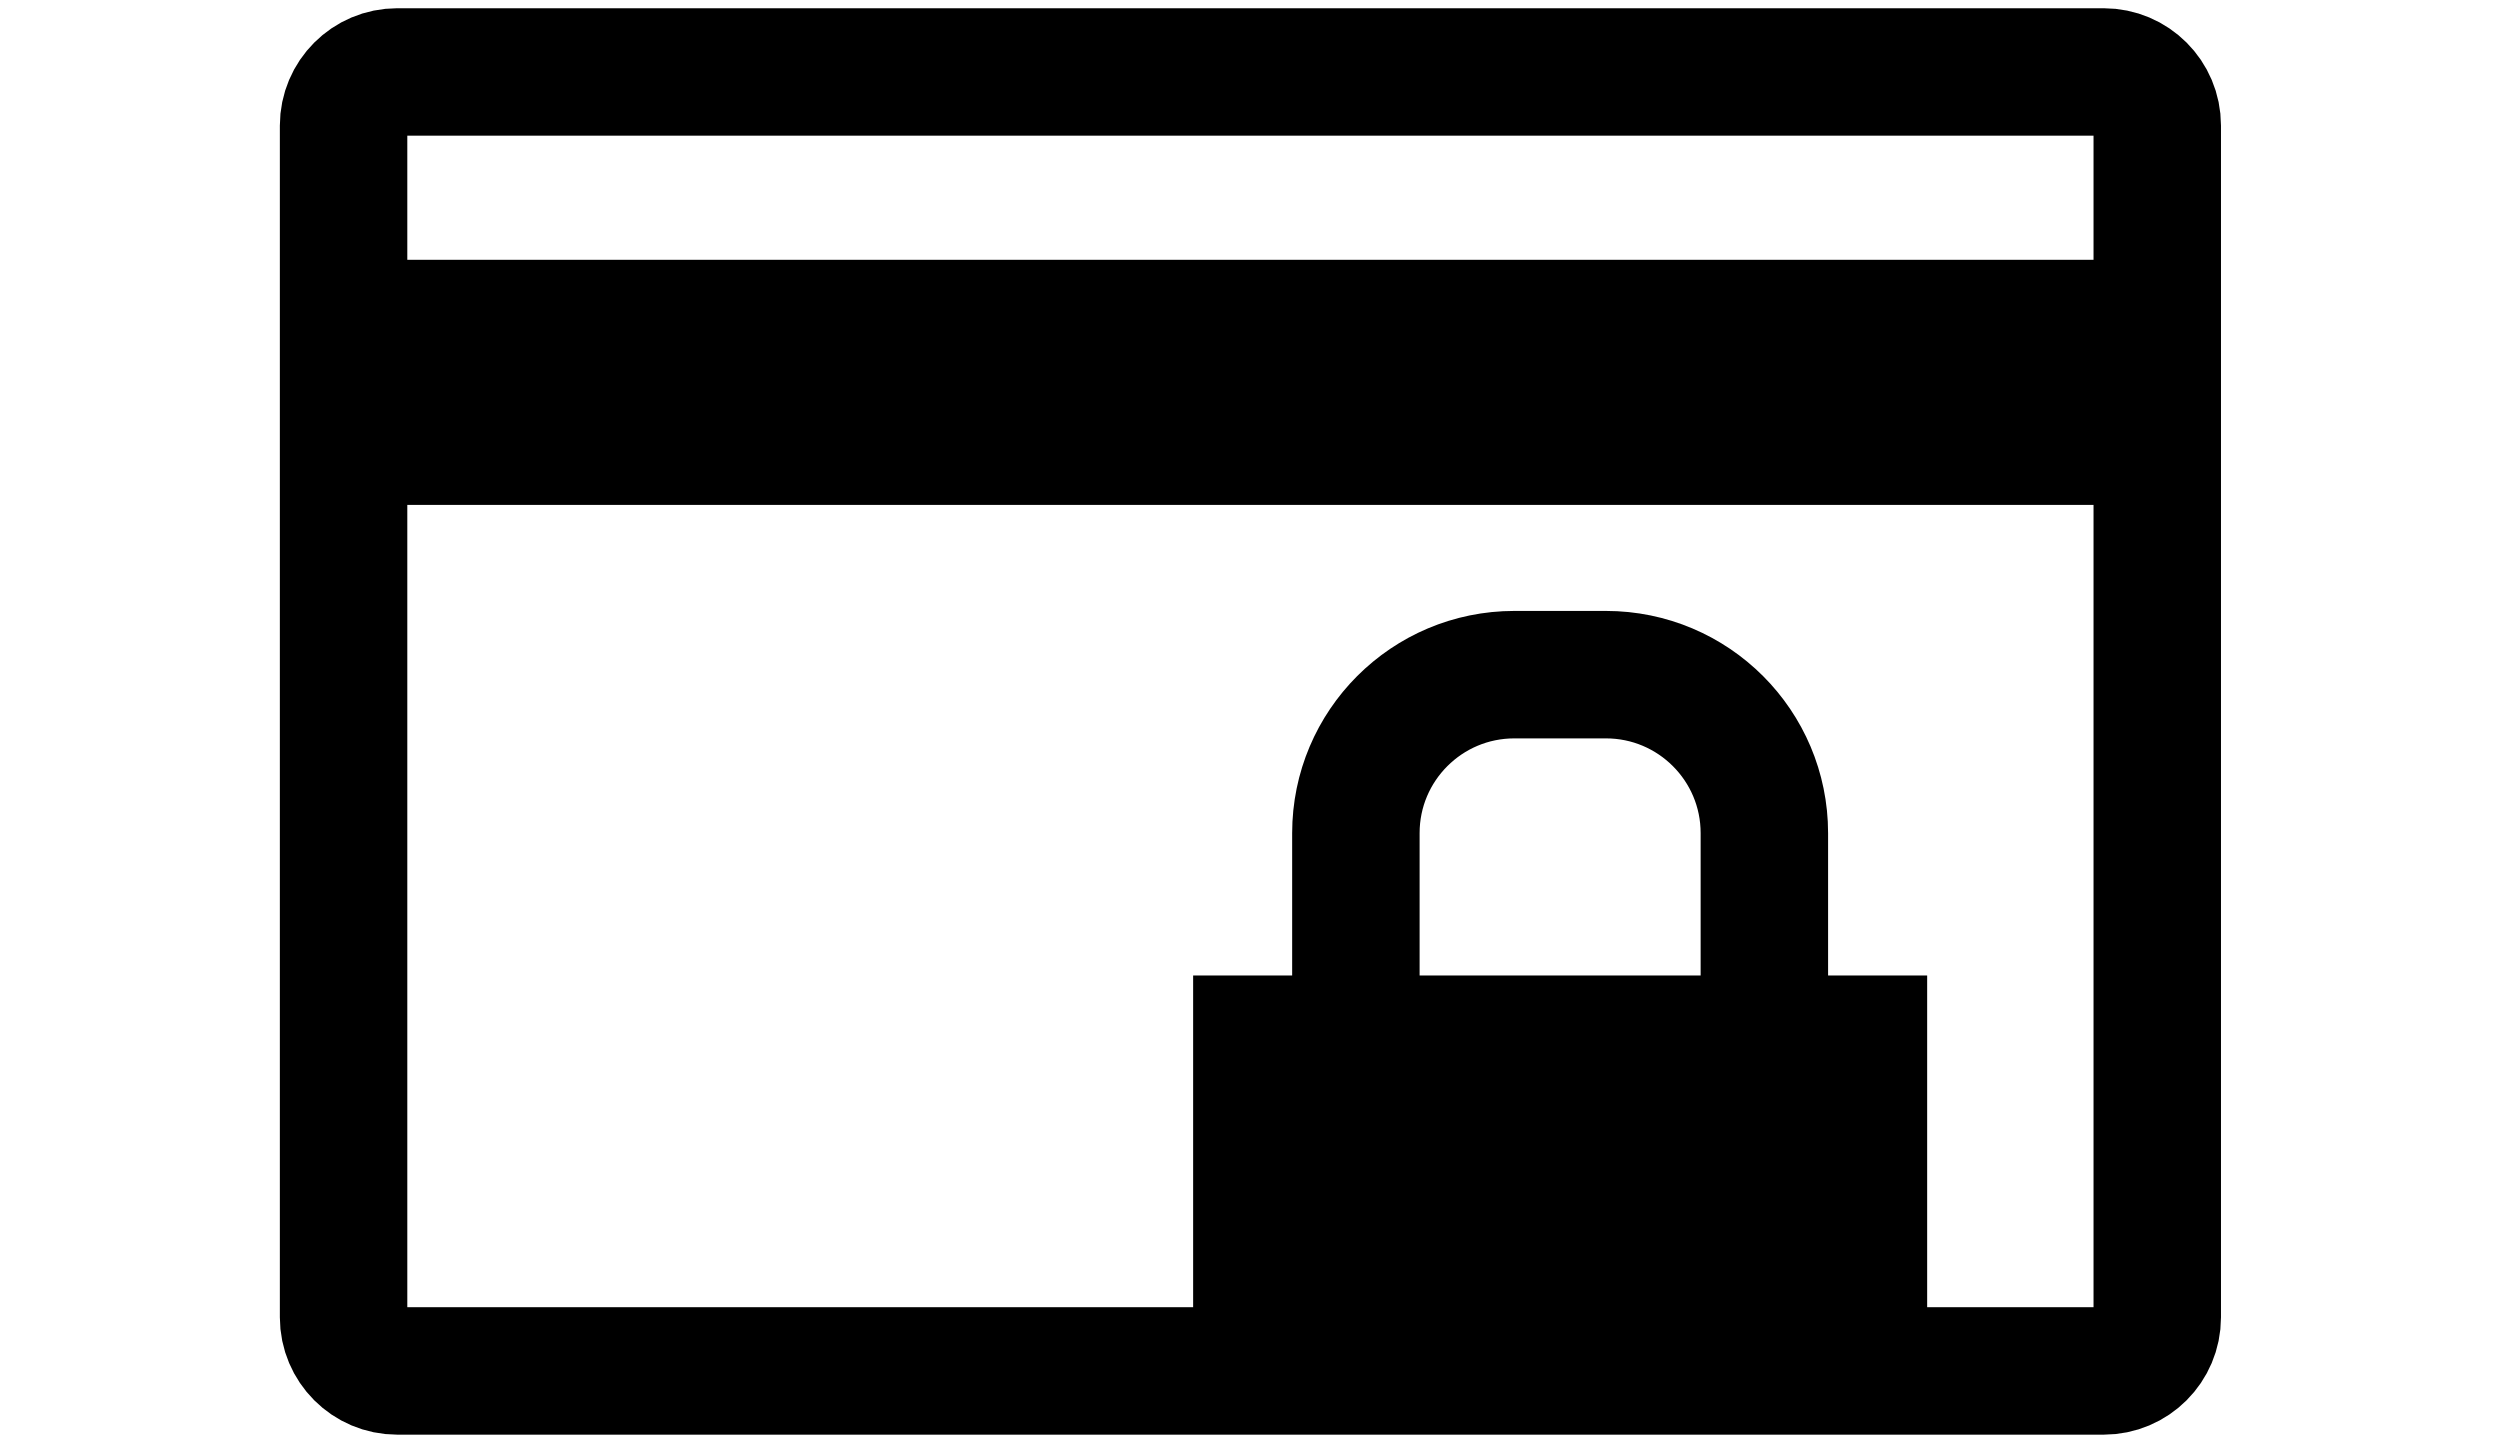
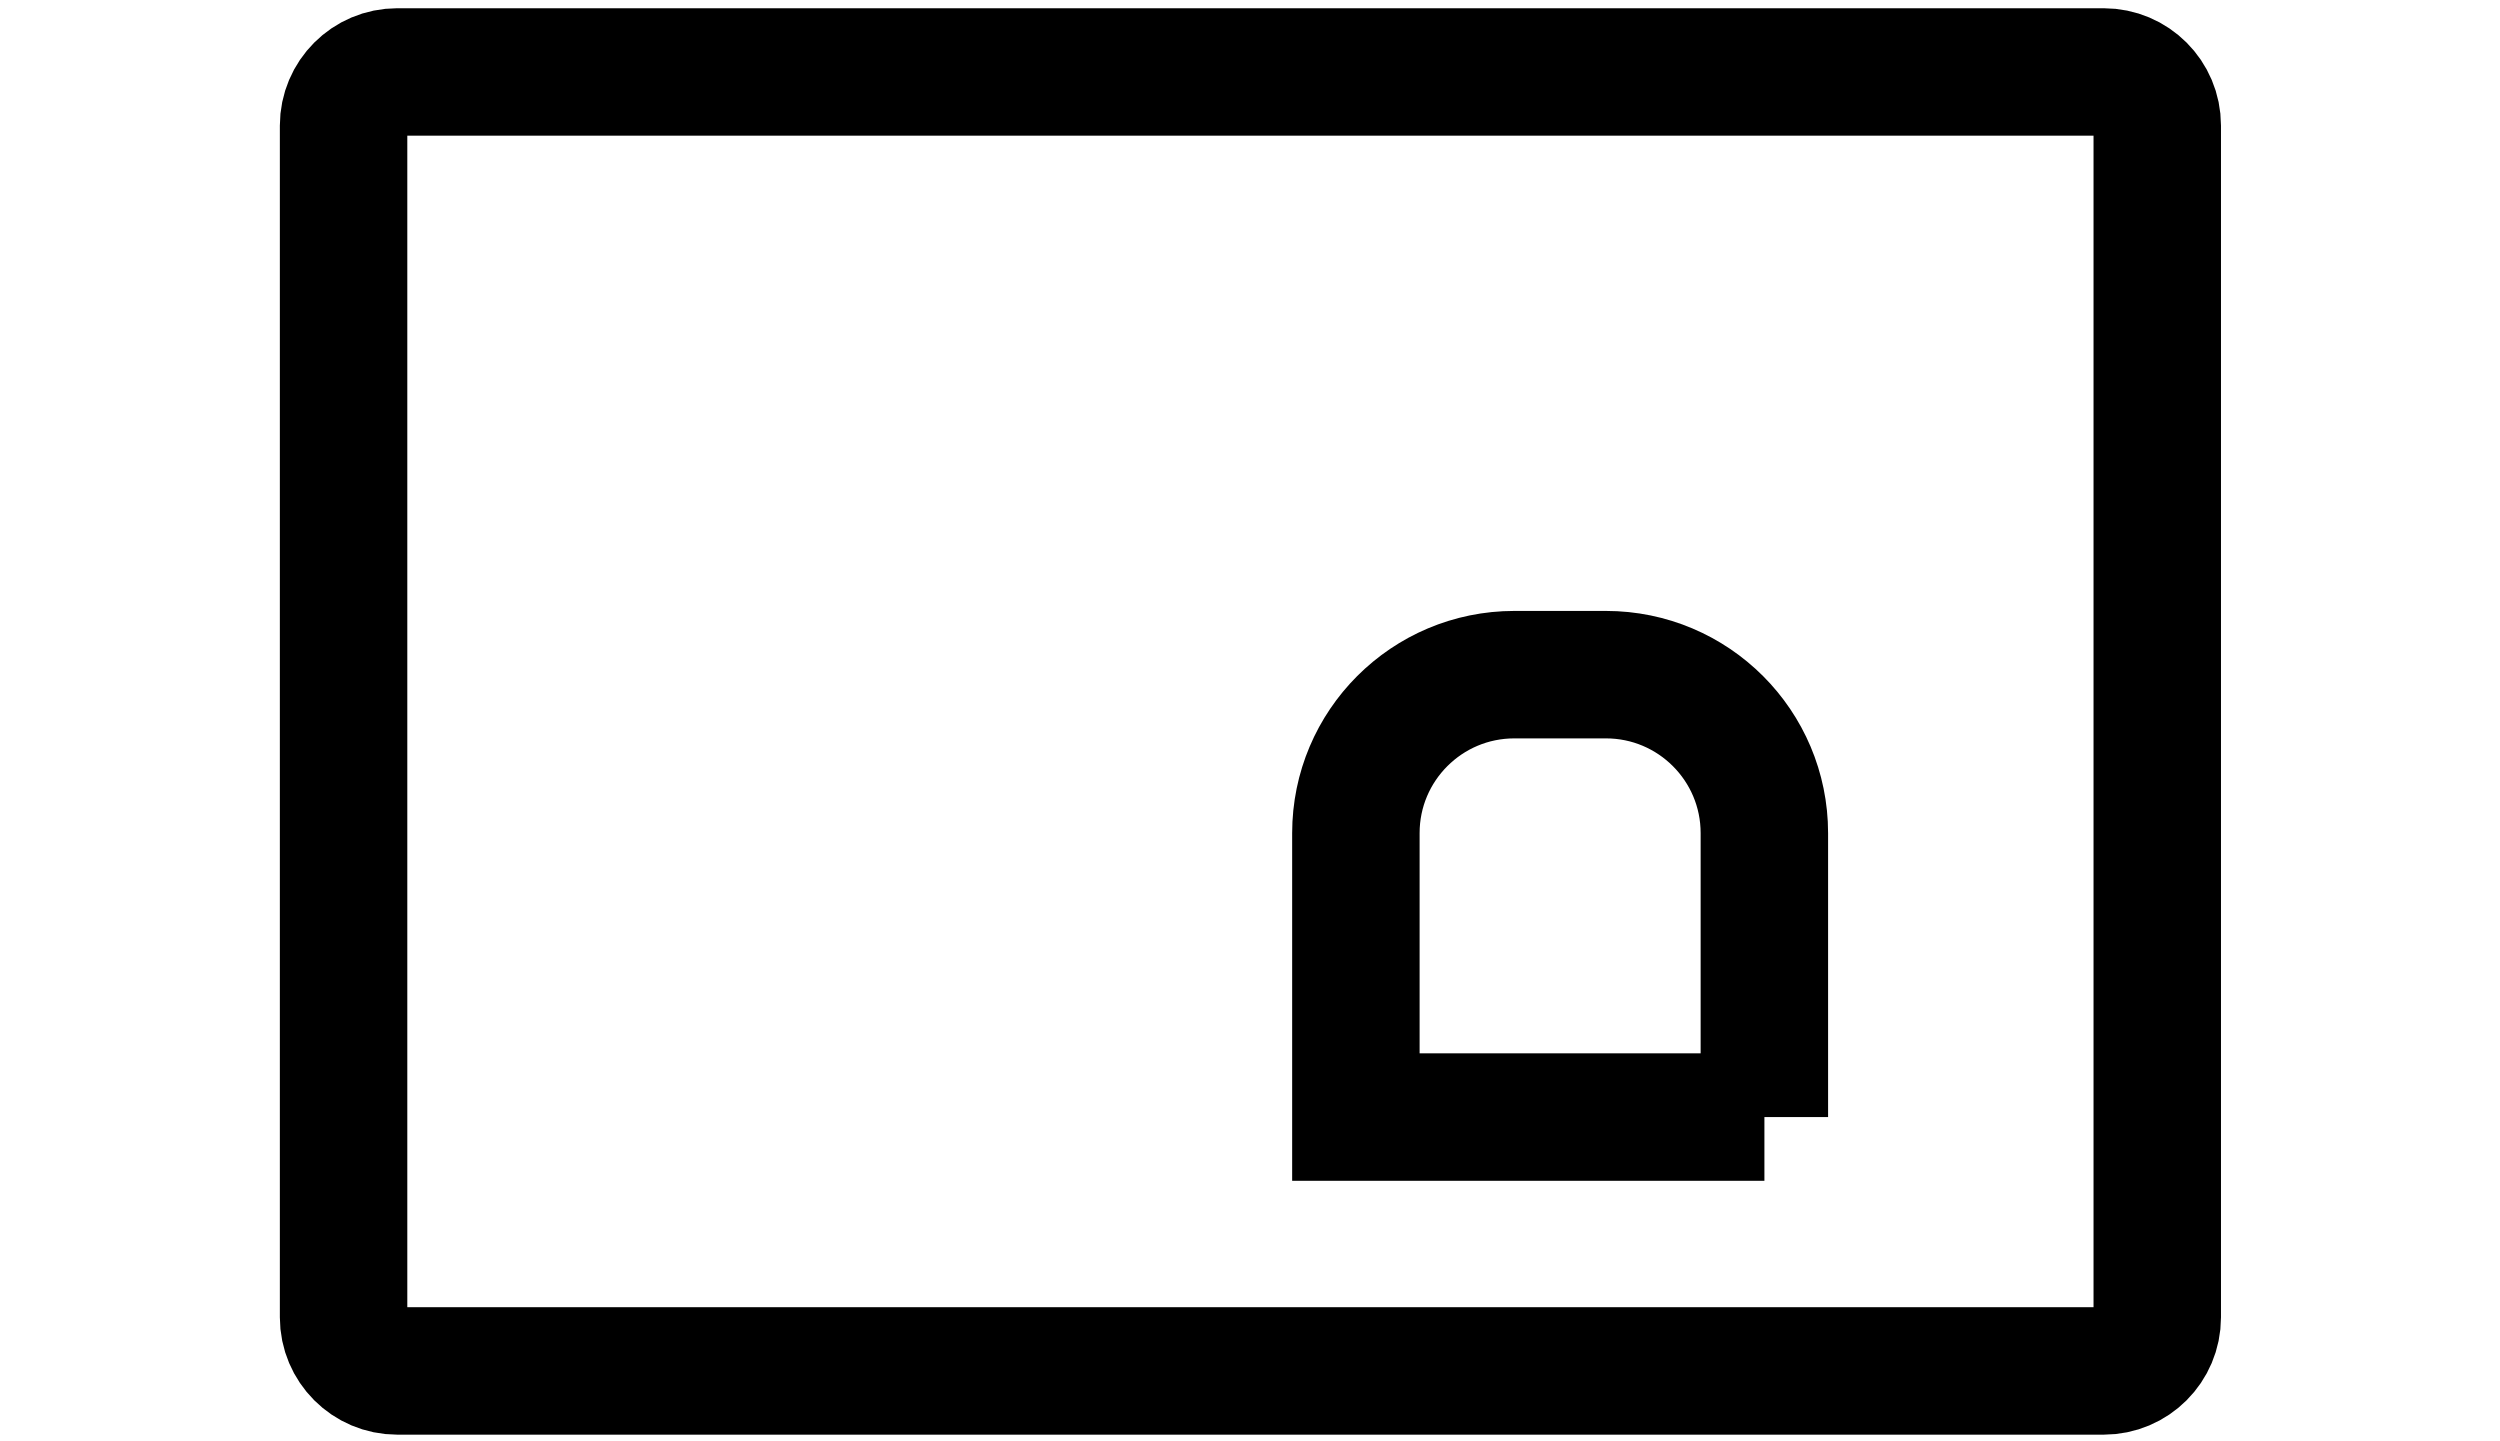
<svg xmlns="http://www.w3.org/2000/svg" version="1.1" id="Layer_1" x="0px" y="0px" viewBox="0 0 510 294" style="enable-background:new 0 0 510 294;" xml:space="preserve">
  <style type="text/css">
	.st0{fill:none;stroke:#000000;stroke-width:26;stroke-miterlimit:10;}
	.st1{fill:none;stroke:#000000;stroke-width:50;stroke-miterlimit:10;}
	.st2{stroke:#000000;stroke-width:26;stroke-miterlimit:10;}
</style>
  <path class="st0" d="M81.03,14.68h348.11c6.04,0,10.94,4.9,10.94,10.94v243.11c0,6.04-4.9,10.94-10.94,10.94H81.03  c-6.04,0-10.94-4.9-10.94-10.94V25.62C70.09,19.58,74.99,14.68,81.03,14.68z" />
-   <line class="st1" x1="70" y1="78" x2="440" y2="78" />
-   <rect x="256.4" y="212" class="st2" width="123.74" height="67.13" />
  <path class="st0" d="M359.94,227.88H276.6v-57.92c0-17.86,14.48-32.33,32.33-32.33h18.67c17.86,0,32.33,14.48,32.33,32.33V227.88z" />
</svg>